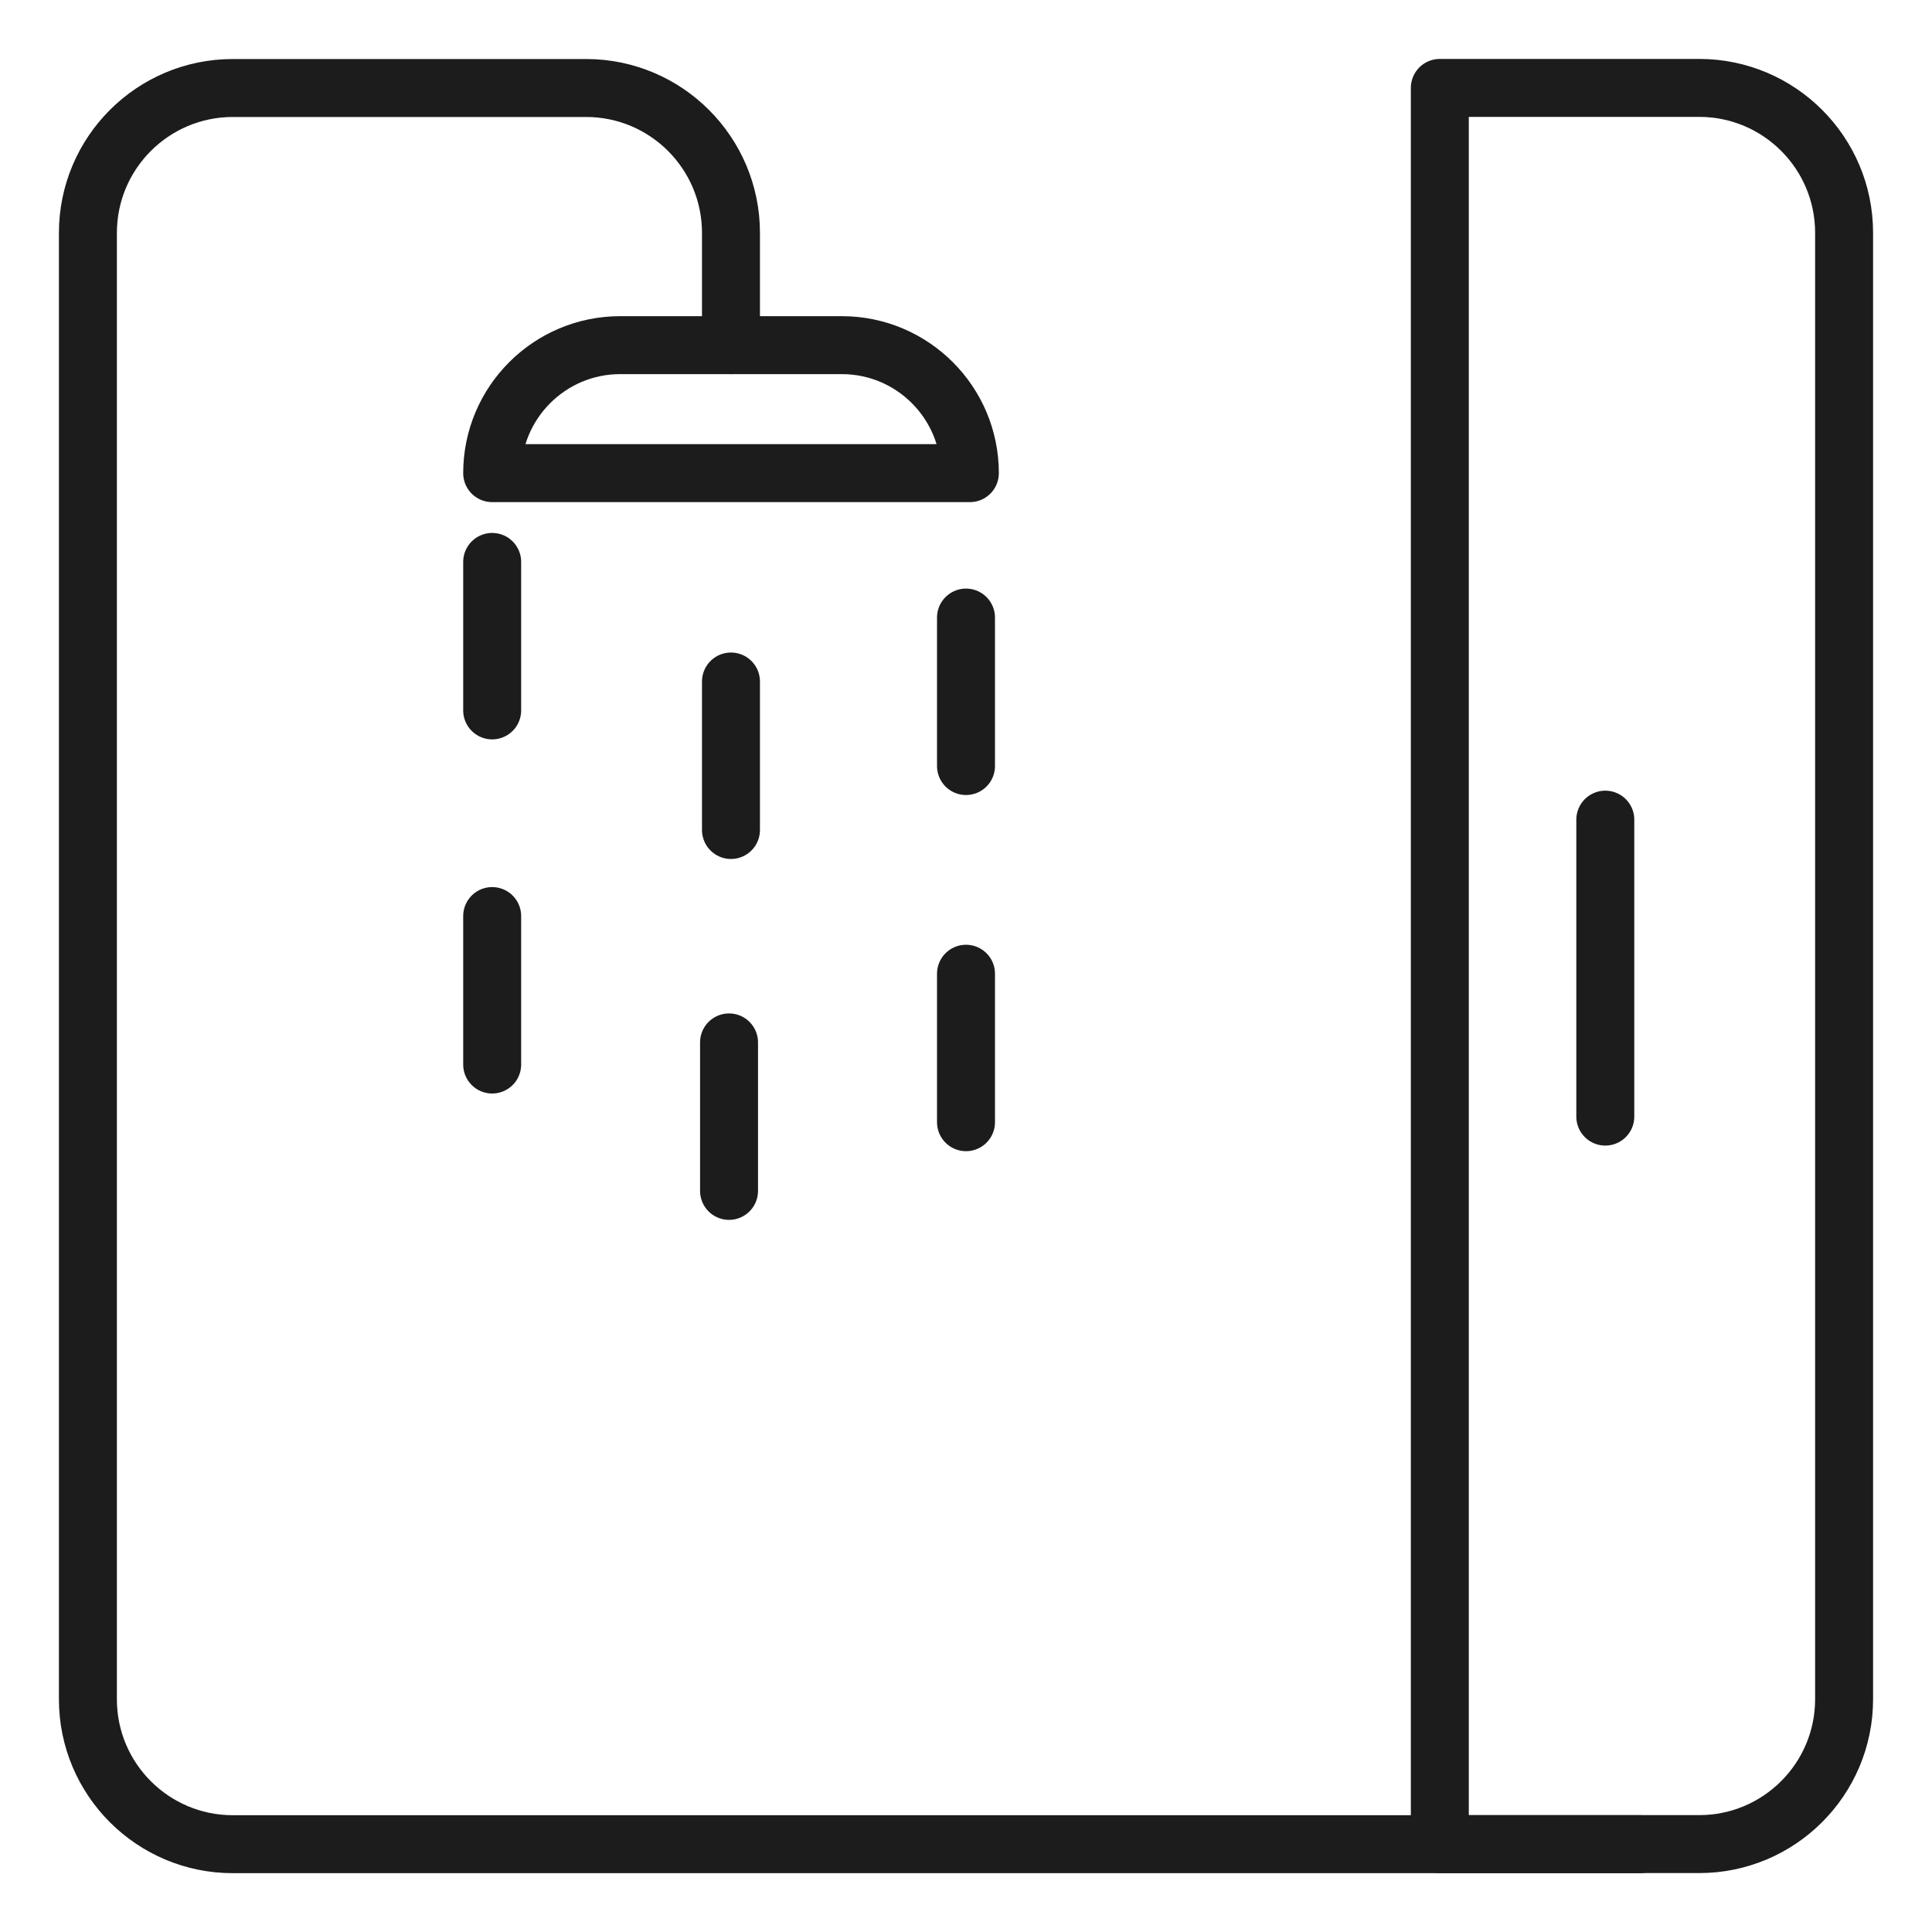
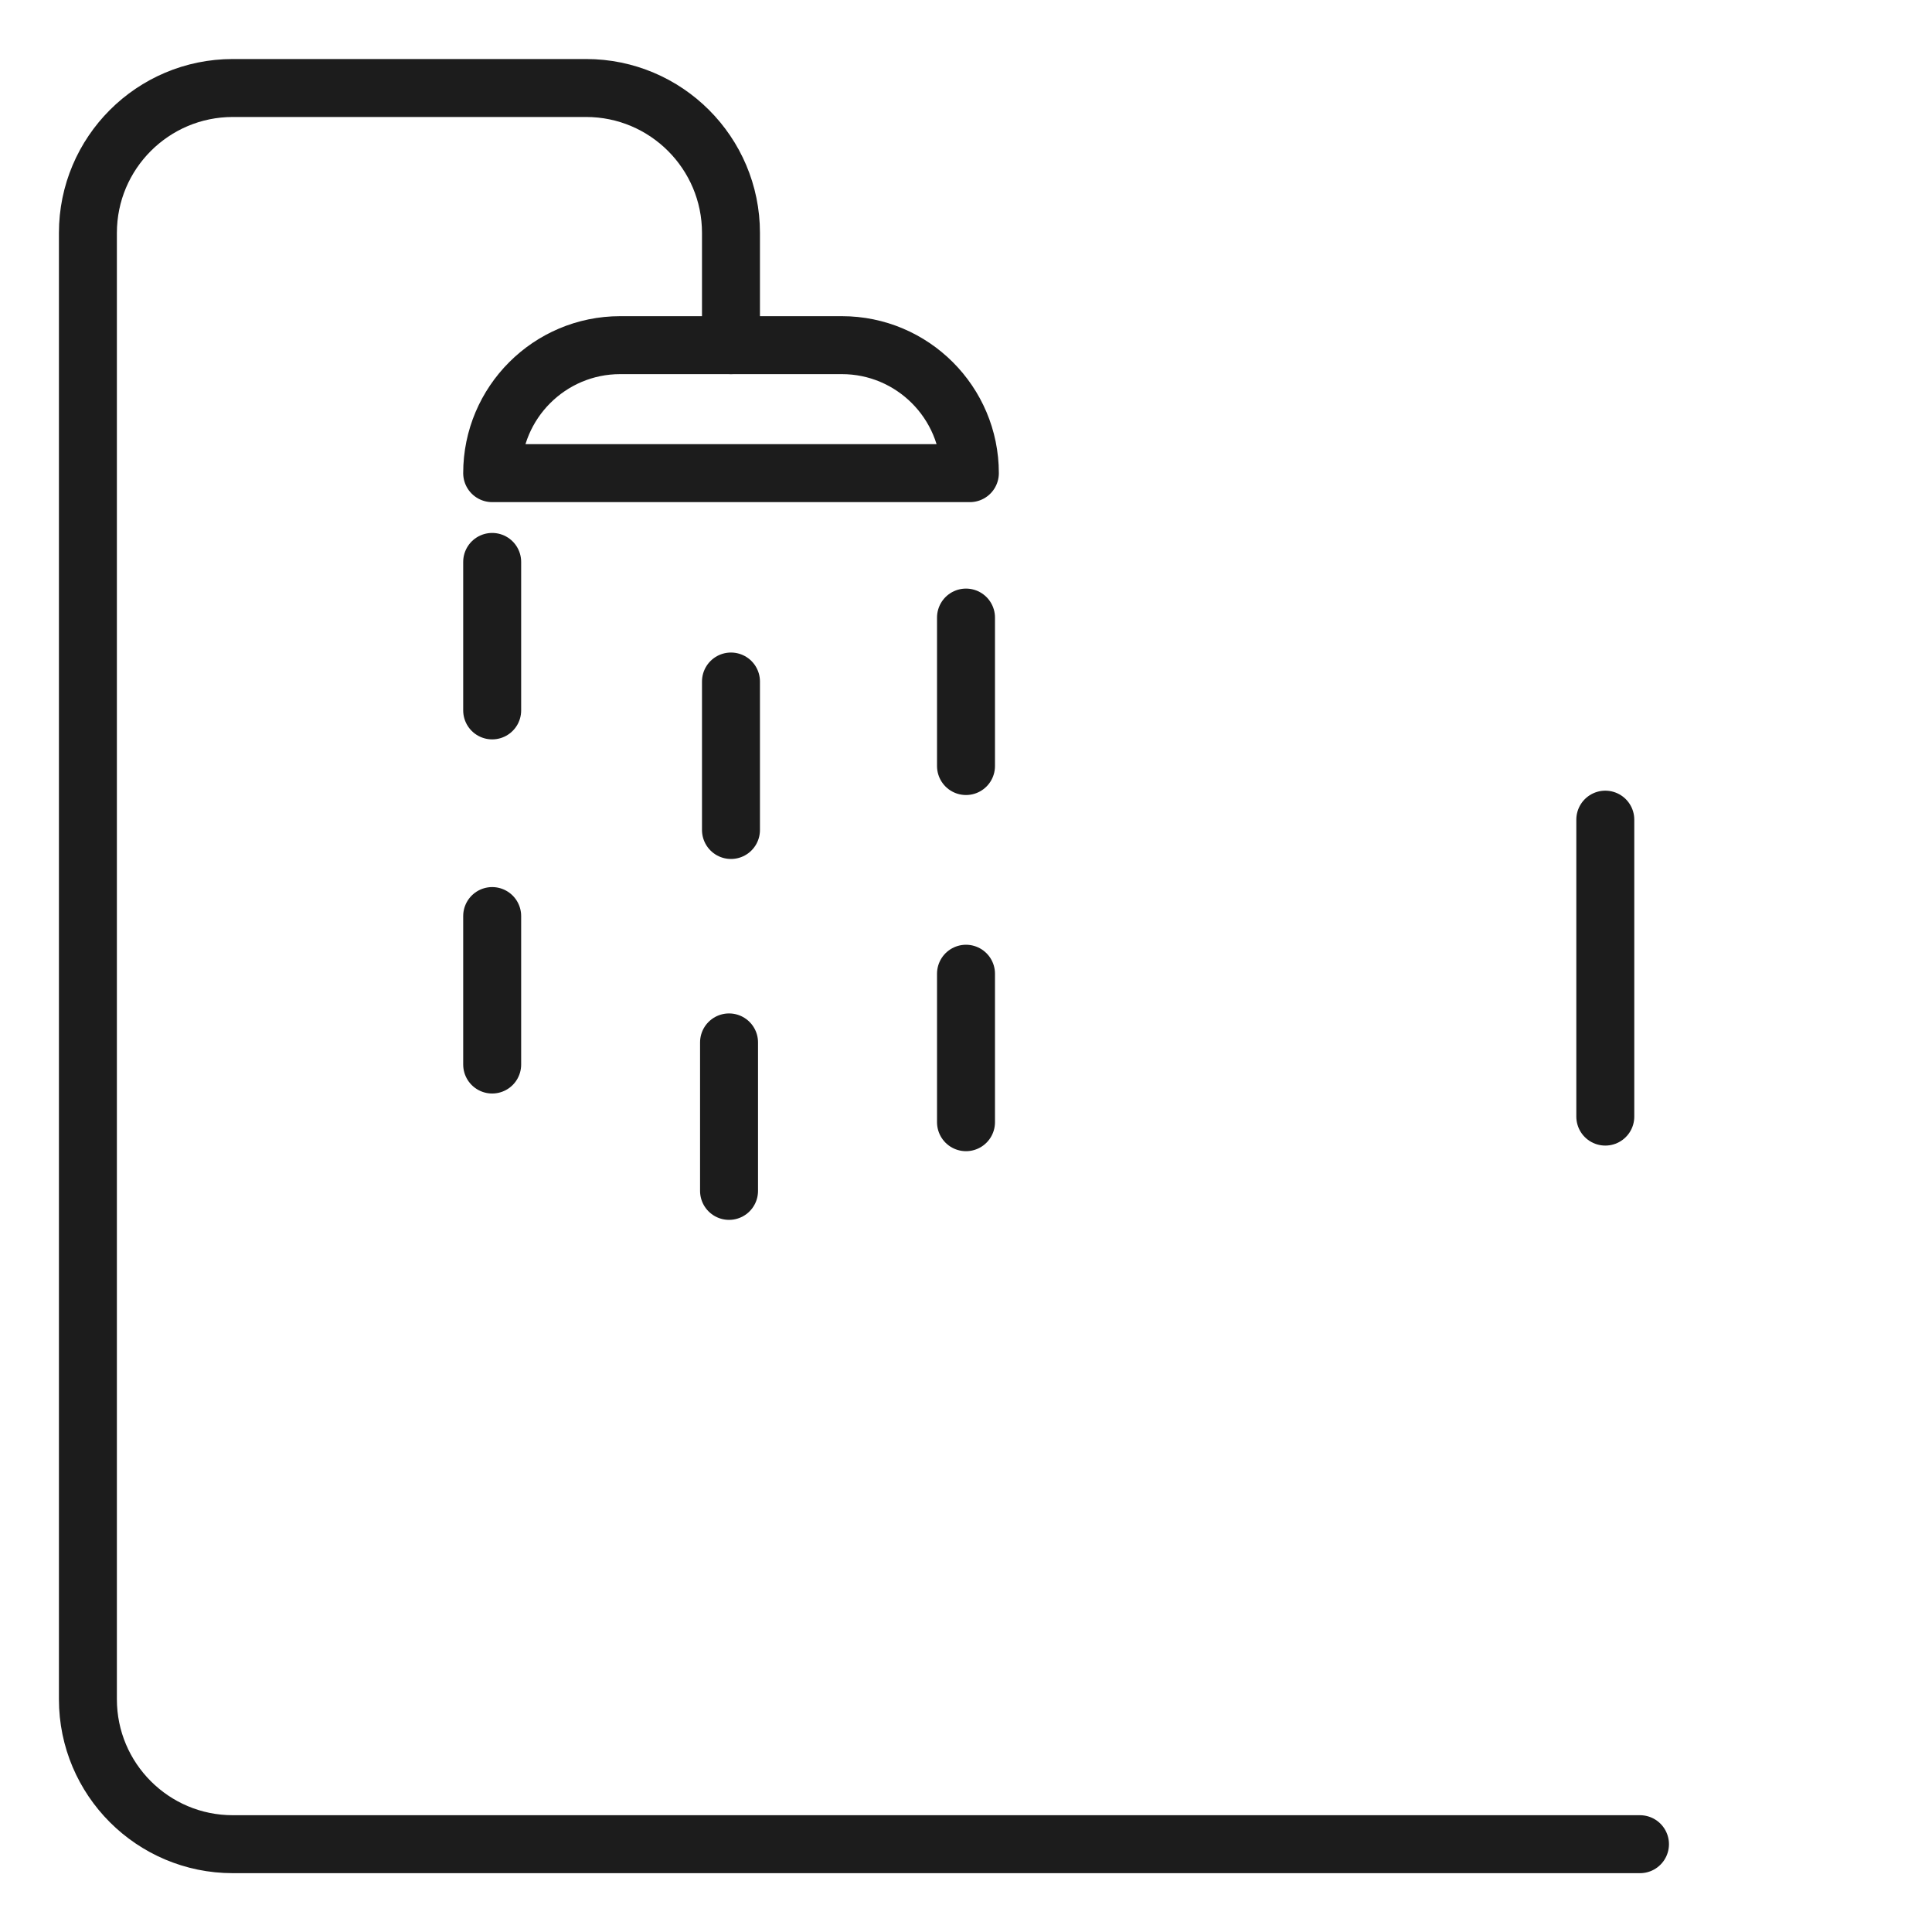
<svg xmlns="http://www.w3.org/2000/svg" id="Layer_2" data-name="Layer 2" viewBox="0 0 200 200">
  <defs>
    <style>
      .cls-1 {
        stroke-linejoin: round;
      }

      .cls-1, .cls-2 {
        fill: none;
        stroke: #1c1c1c;
        stroke-linecap: round;
        stroke-width: 6px;
      }

      .cls-2 {
        stroke-miterlimit: 10;
      }
    </style>
  </defs>
  <path class="cls-1" d="M75.67,35.73v-11.62c0-8.28-6.72-15-15-15H24.1c-8.28,0-15,6.72-15,15v151.8c0,8.28,6.72,15,15,15h145.67" />
  <path class="cls-1" d="M64.2,35.73h22.95c7.31,0,13.25,5.94,13.25,13.25h-49.45c0-7.31,5.94-13.25,13.25-13.25Z" />
-   <path class="cls-1" d="M149.05,9.1h26.85c8.28,0,15,6.72,15,15v151.8c0,8.28-6.72,15-15,15h-26.85V9.1h0Z" />
  <line class="cls-2" x1="166.18" y1="84.85" x2="166.18" y2="115.59" />
  <line class="cls-2" x1="50.95" y1="58.17" x2="50.95" y2="73.54" />
  <line class="cls-2" x1="100" y1="63.93" x2="100" y2="79.3" />
  <line class="cls-2" x1="75.67" y1="70.55" x2="75.67" y2="85.92" />
  <line class="cls-2" x1="100" y1="100.8" x2="100" y2="116.17" />
  <line class="cls-2" x1="50.95" y1="94.83" x2="50.95" y2="110.2" />
  <line class="cls-2" x1="75.47" y1="107.91" x2="75.47" y2="123.28" />
</svg>